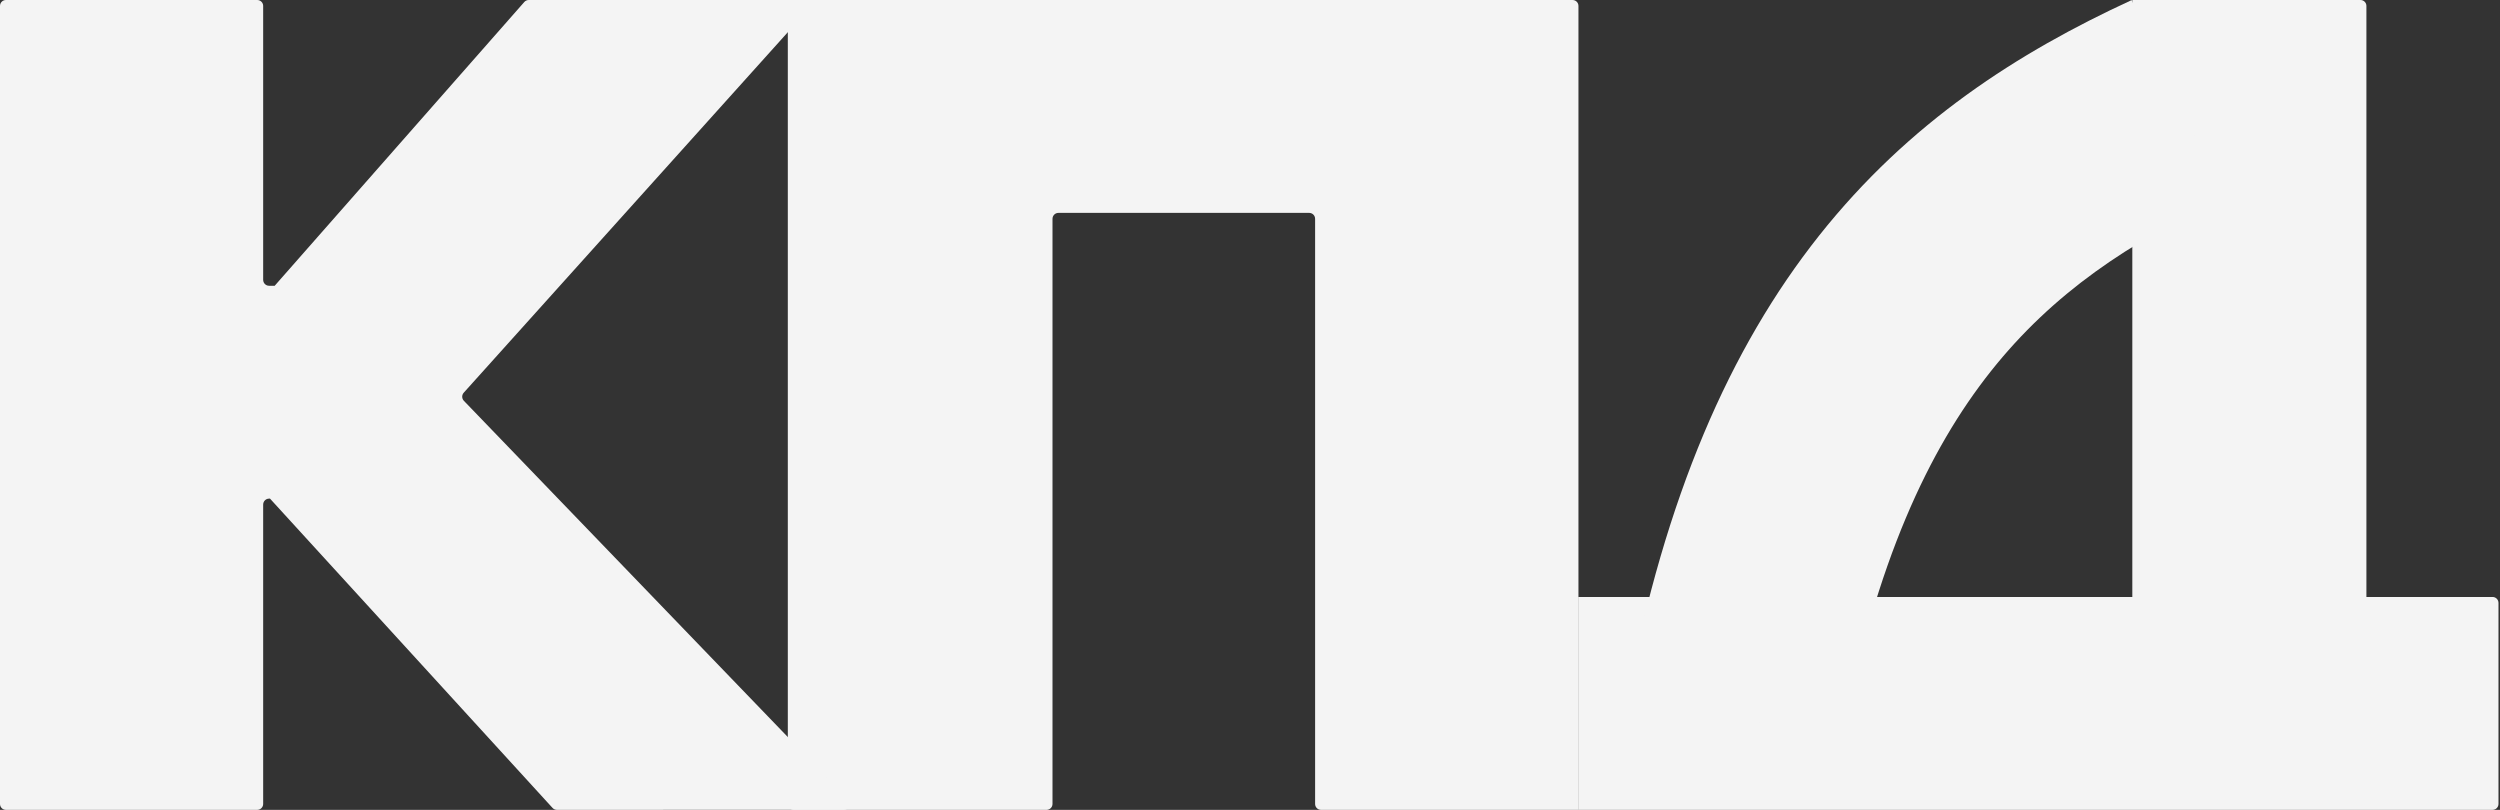
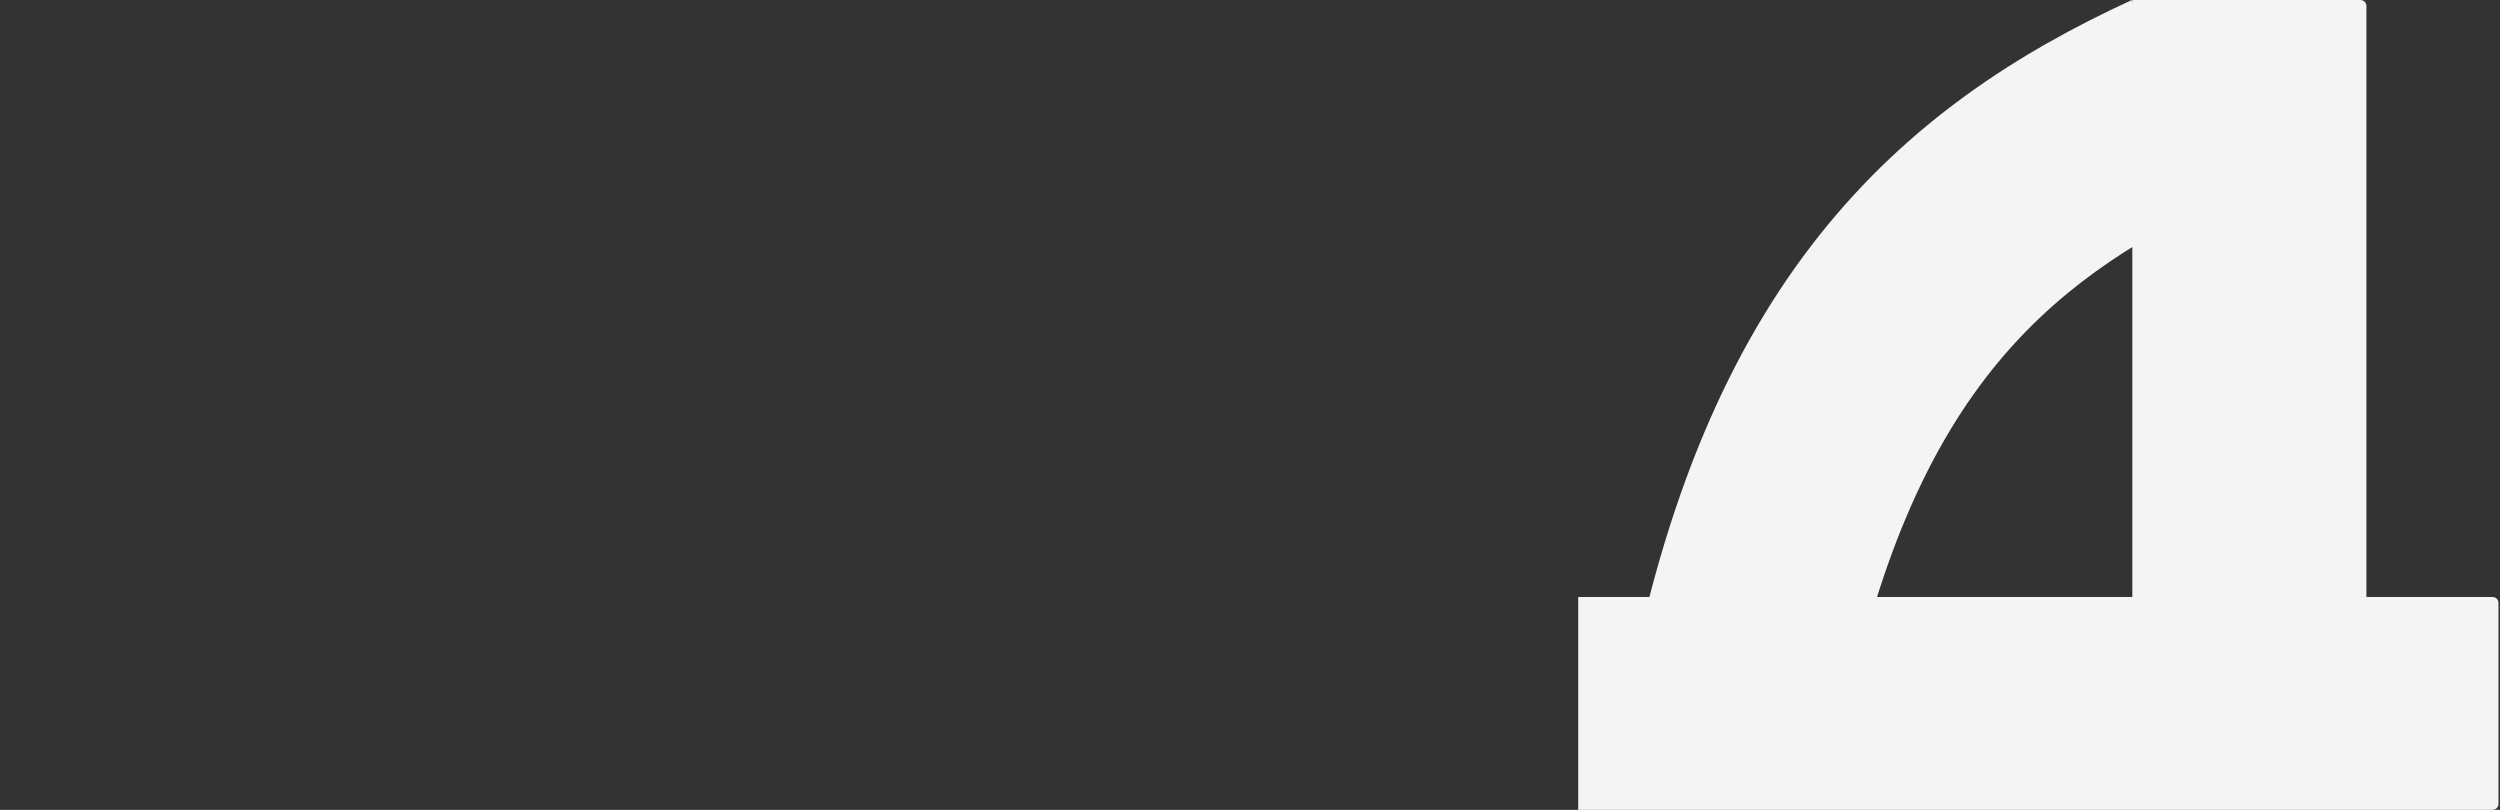
<svg xmlns="http://www.w3.org/2000/svg" width="71" height="23" viewBox="0 0 71 23" fill="none">
  <rect x="0" y="0" width="71" height="23" fill="#333333" stroke="none" />
  <path d="M60.558 16.954V6.046V0H67.037C67.13 0 67.206 0.075 67.206 0.168V16.954H70.789C70.882 16.954 70.957 17.03 70.957 17.123V22.832C70.957 22.925 70.882 23 70.789 23H67.037H64.639H60.726H51.006H44.821V16.954H54.062H60.558Z" fill="#F4F4F4" />
-   <path d="M22.542 23C22.45 23 22.374 22.925 22.374 22.832V0.168C22.374 0.075 22.45 0 22.542 0H44.66C44.753 0 44.828 0.075 44.828 0.168V23H37.517C37.424 23 37.349 22.925 37.349 22.832V6.214C37.349 6.121 37.274 6.046 37.181 6.046H30.059C29.967 6.046 29.891 6.121 29.891 6.214V22.832C29.891 22.925 29.816 23 29.723 23H22.542Z" fill="#F4F4F4" />
-   <path d="M15.816 23C15.769 23 15.724 22.98 15.692 22.945L5.129 11.381C5.071 11.318 5.07 11.221 5.126 11.157L14.89 0.057C14.922 0.021 14.968 0 15.017 0H22.819C22.964 0 23.041 0.172 22.944 0.281L13.17 11.153C13.111 11.219 13.112 11.319 13.174 11.383L24.09 22.713C24.193 22.82 24.118 22.998 23.969 22.998L15.816 23ZM0.168 23C0.075 23 0 22.925 0 22.832V0.168C0 0.075 0.075 0 0.168 0H7.305C7.398 0 7.474 0.075 7.474 0.168V7.947C7.474 8.04 7.549 8.116 7.642 8.116H11.715C11.808 8.116 11.883 8.191 11.883 8.284V13.993C11.883 14.086 11.808 14.161 11.715 14.161H7.642C7.549 14.161 7.474 14.237 7.474 14.33V22.832C7.474 22.925 7.398 23 7.305 23H0.168Z" fill="#F4F4F4" />
  <path d="M63.145 5.641C60.476 6.871 58.297 8.33 56.54 10.544C54.775 12.77 53.265 15.98 52.316 20.971L46.206 19.814C47.289 14.114 49.121 9.897 51.664 6.69C54.217 3.471 57.312 1.49 60.538 0.003L63.145 5.641Z" fill="#F4F4F4" />
</svg>